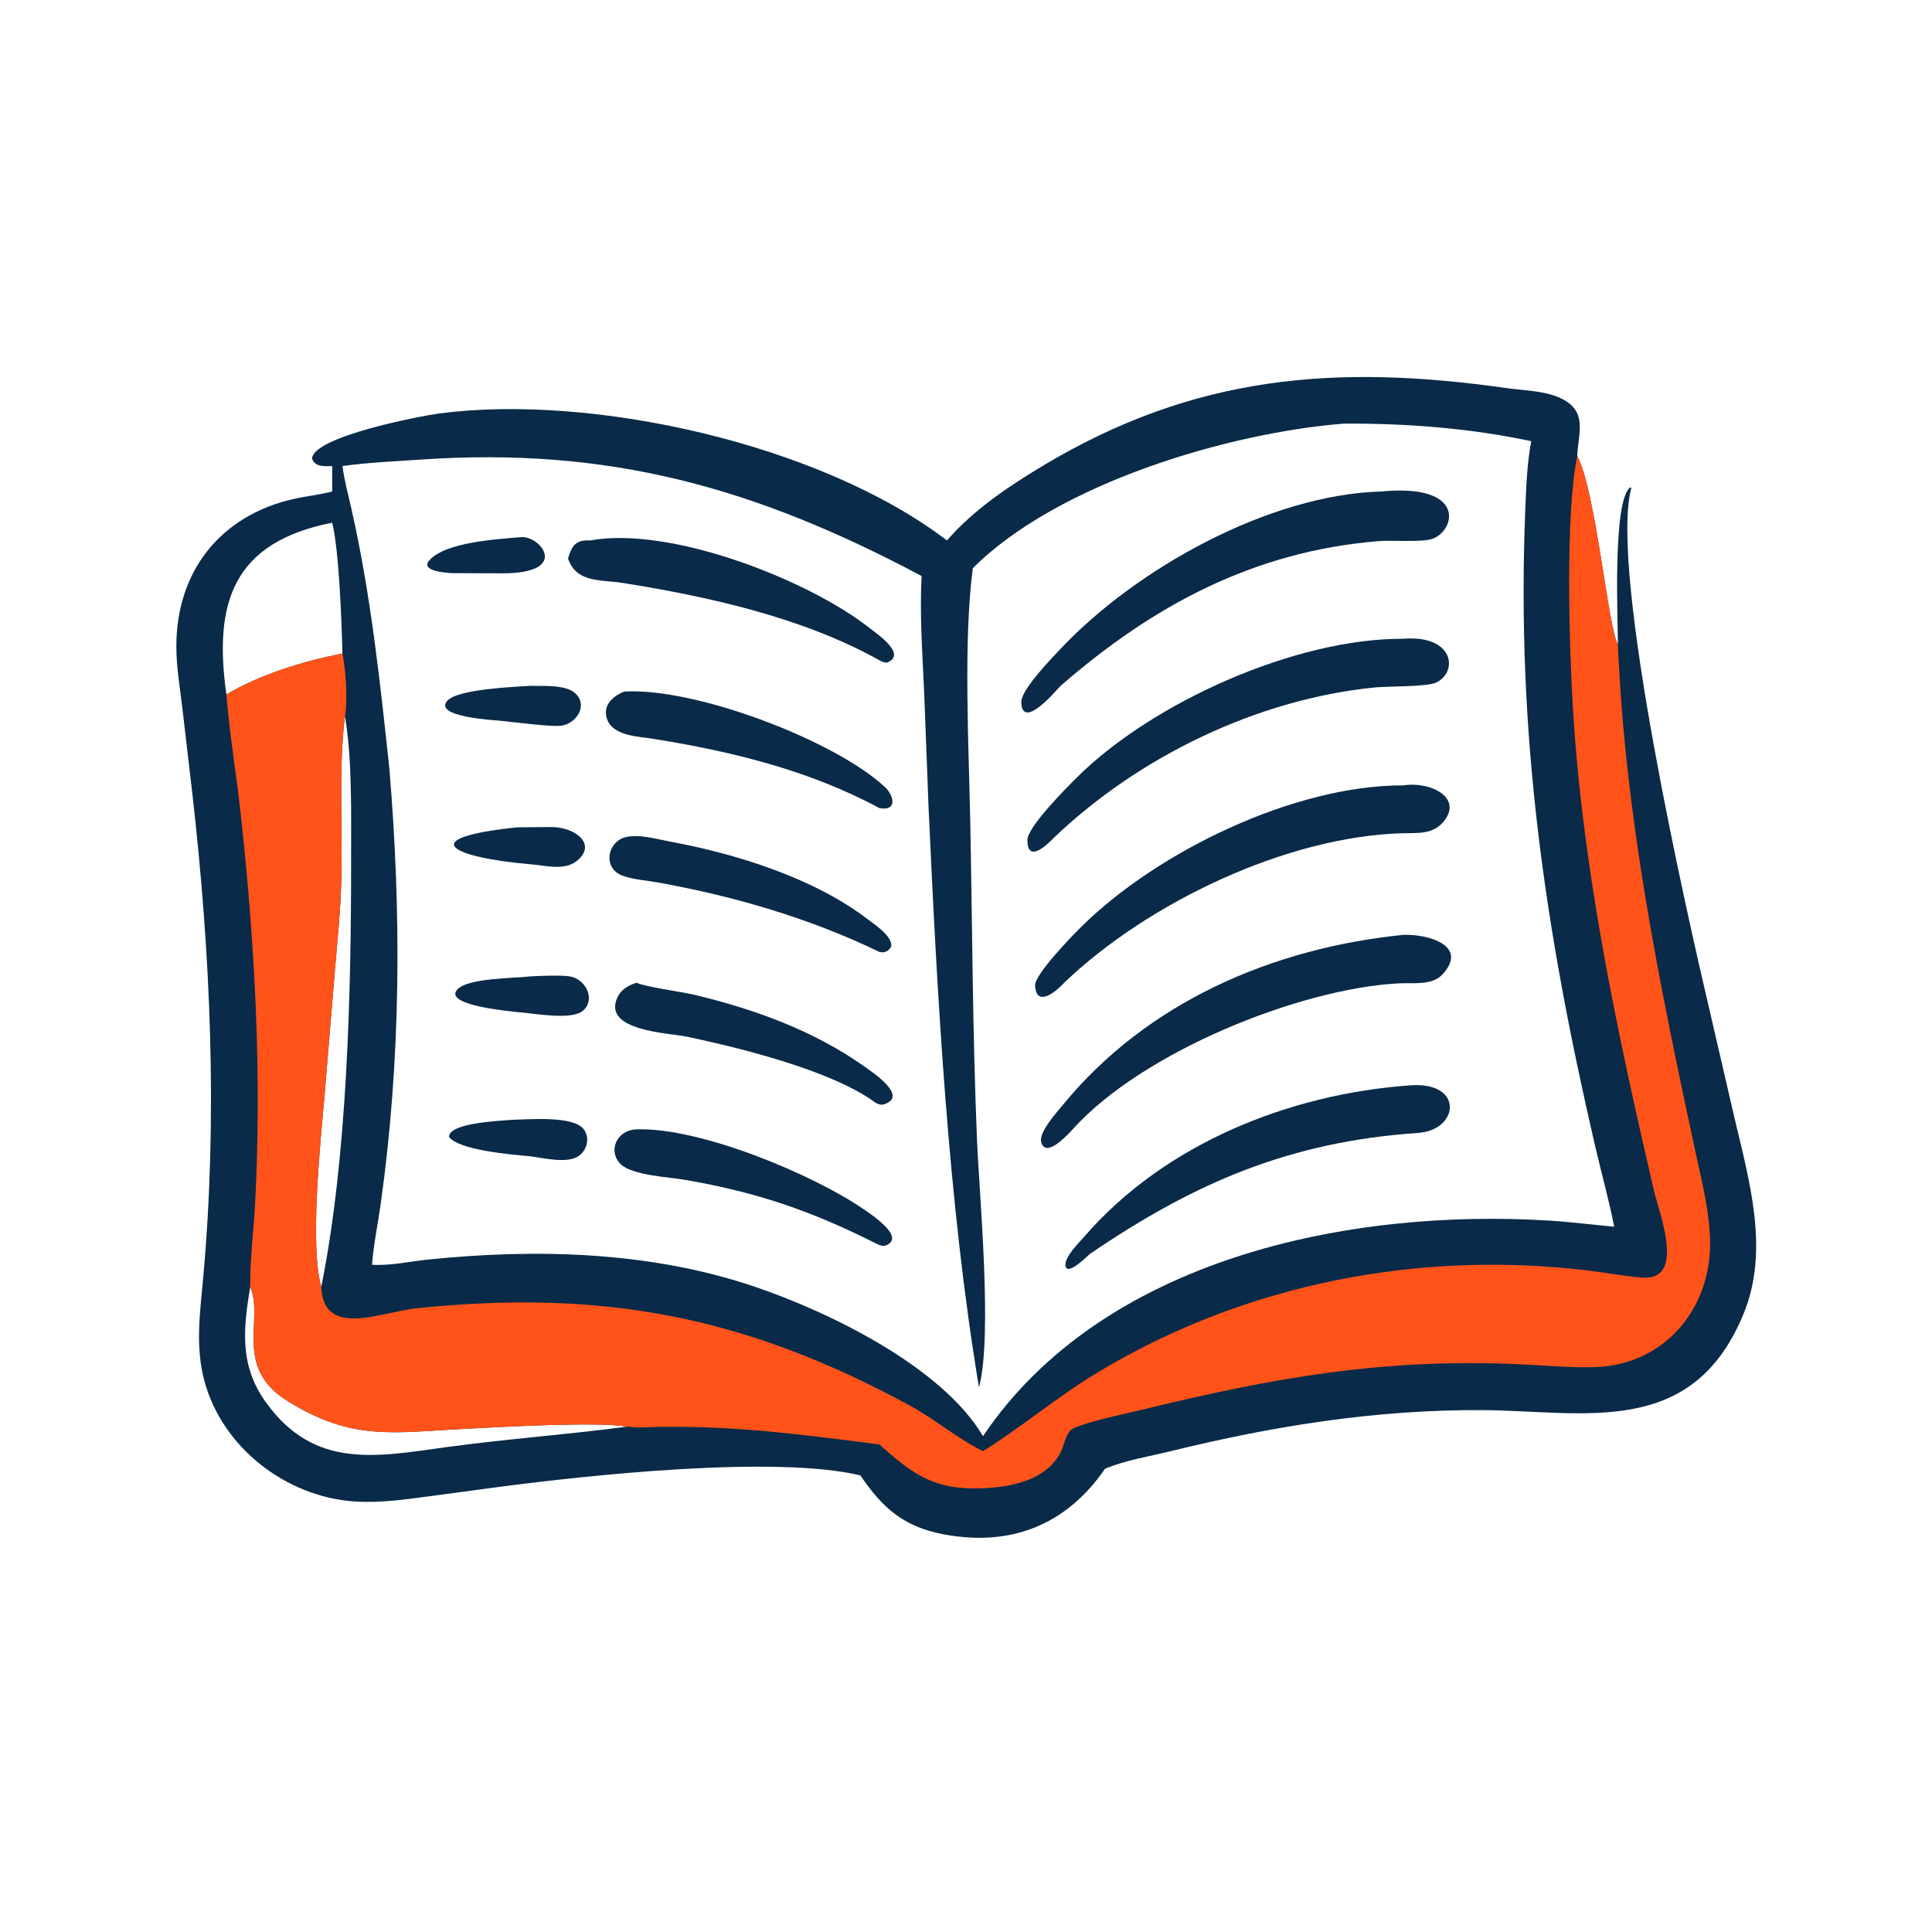
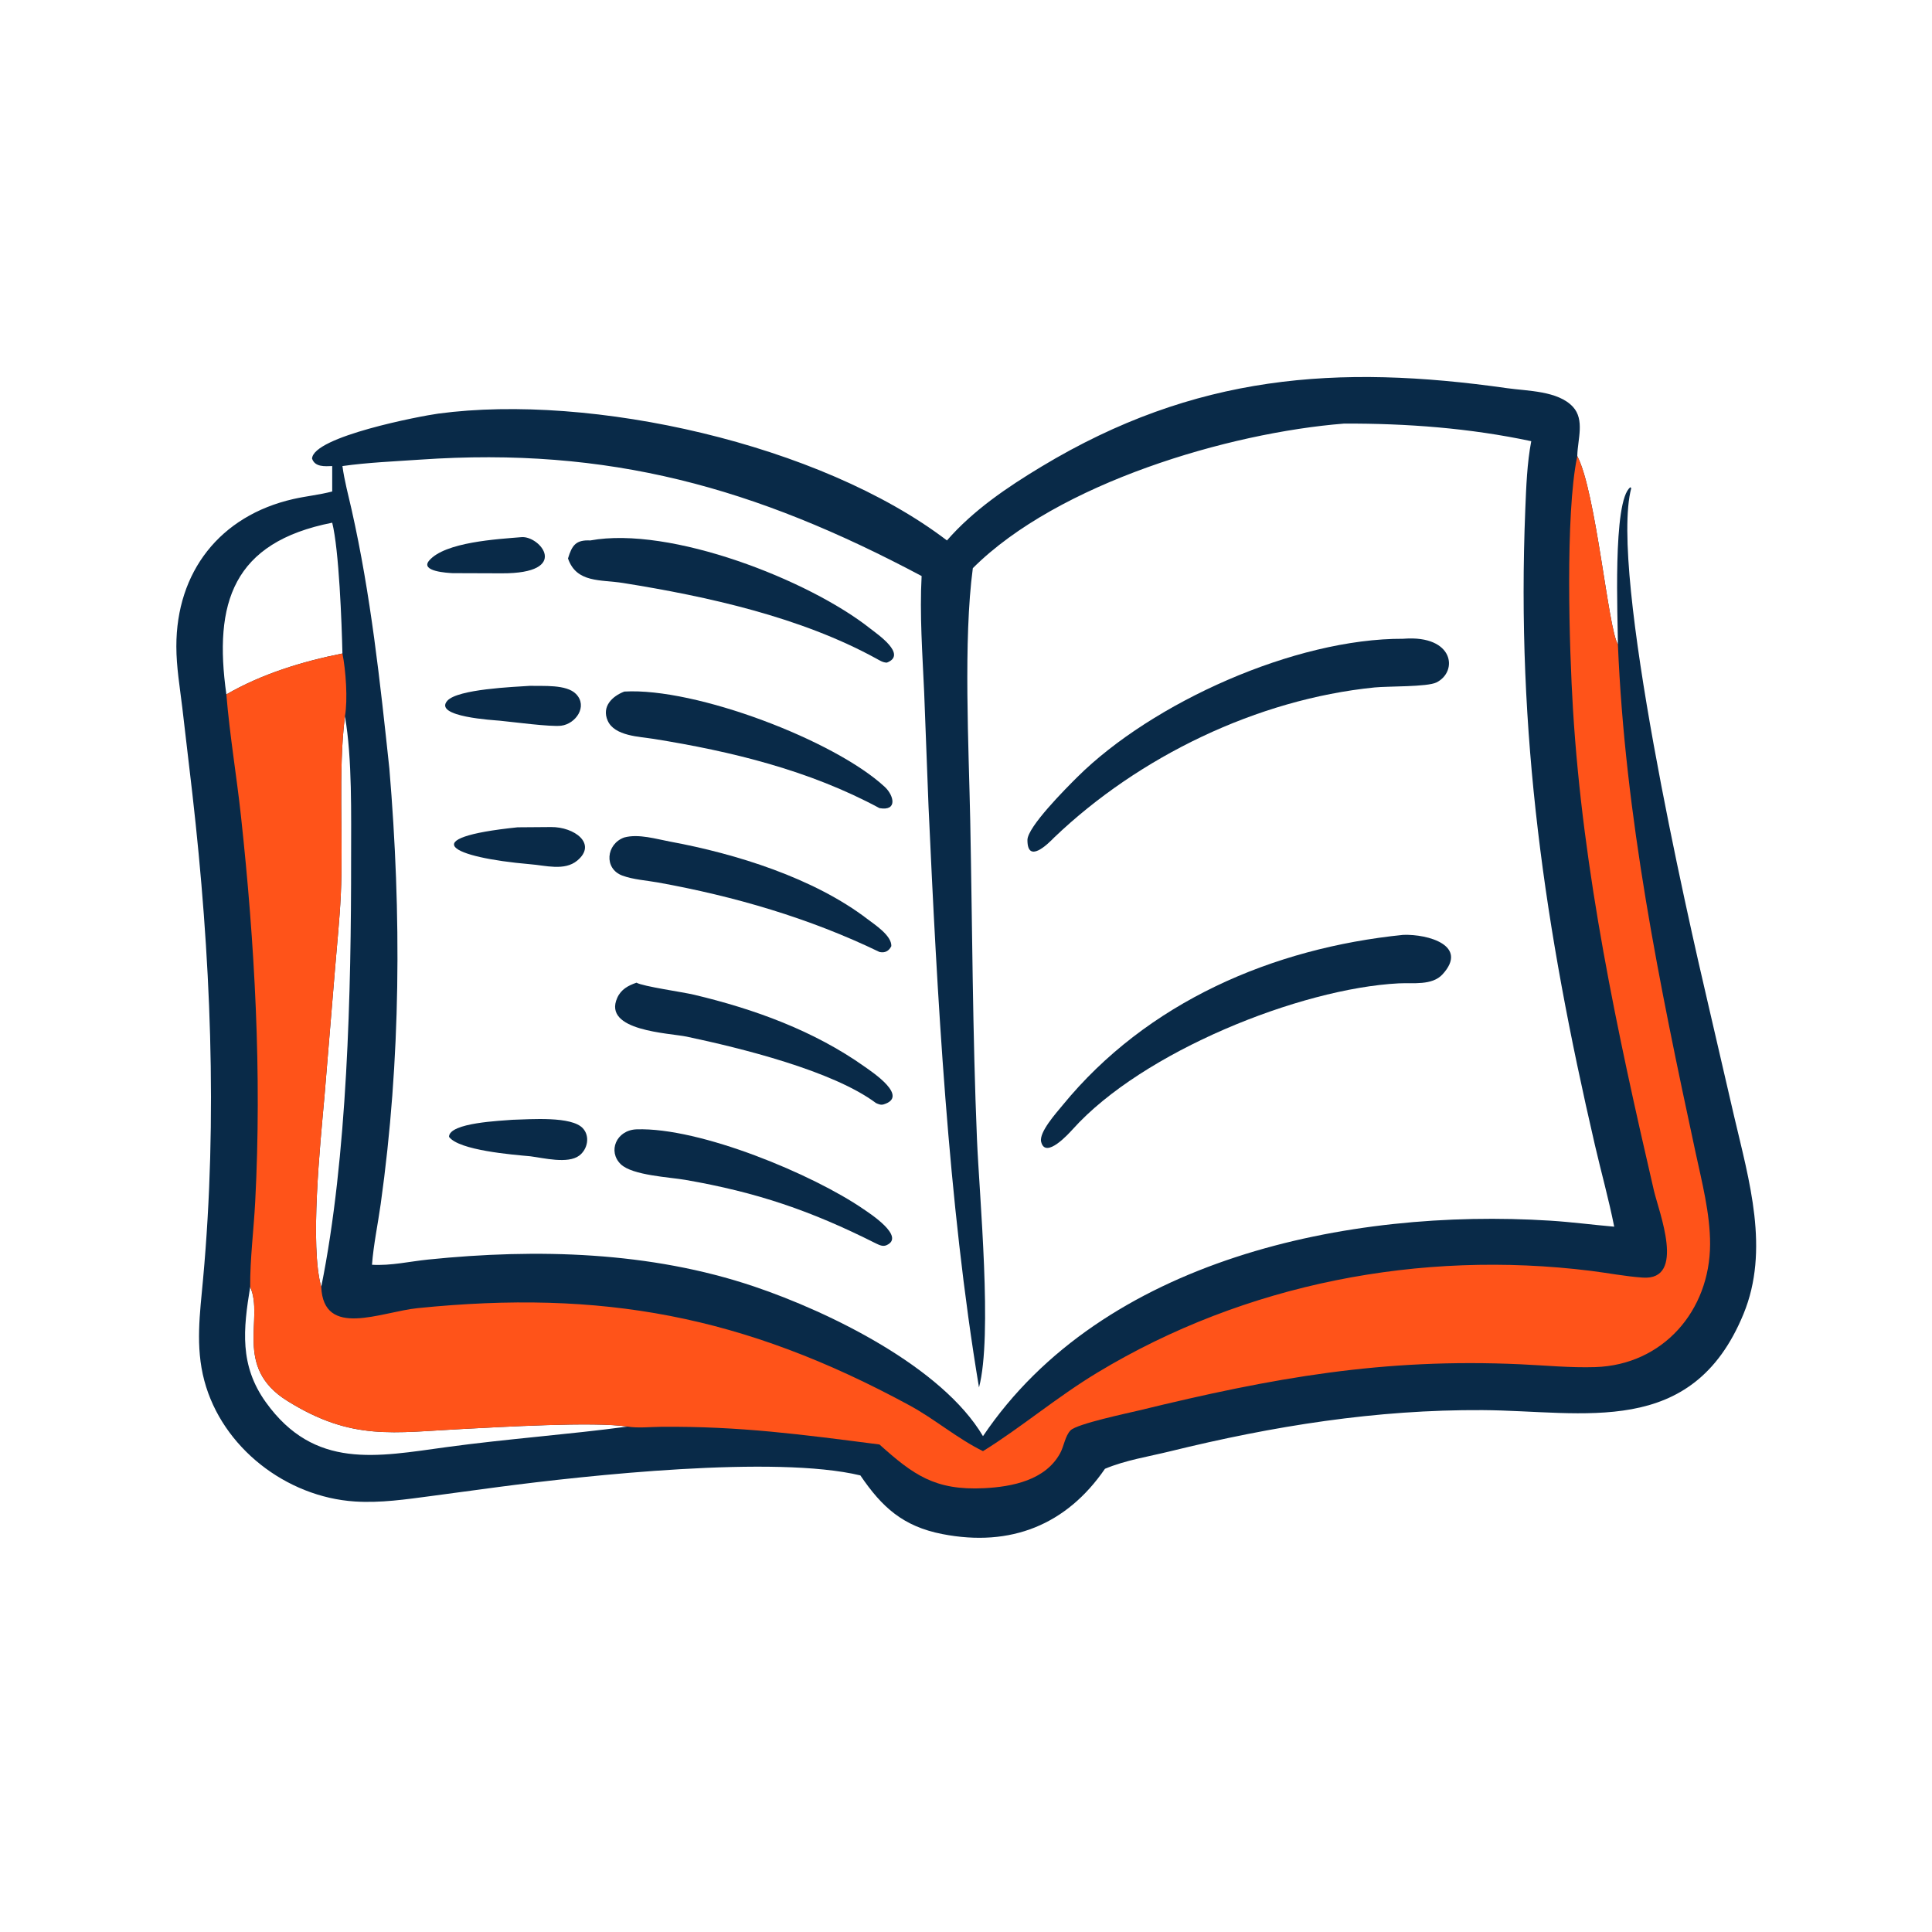
<svg xmlns="http://www.w3.org/2000/svg" width="1024" height="1024" viewBox="0 0 1024 1024" fill="none">
  <path d="M501.902 286.448C515.9 270.384 533.878 258.23 552.01 247.306C633.224 198.369 708.842 192.942 798.914 205.76C809.566 207.276 825.744 207.066 833.674 215.626C840.018 222.472 836.208 232.966 836.006 241.268L835.998 241.762C845.958 260.682 852.394 333.806 857.518 341.48C857.552 329.272 854.53 265.092 864.152 258.242L864.594 258.74C852.794 302.944 894.524 485.992 905.552 533.046L919.1 591.588C927.068 625.664 938.086 662.432 924.092 696.442C896.804 762.758 839.388 747.704 785.784 747.39C729.354 747.058 674.962 755.772 620.148 769.232C608.74 772.032 596.48 773.93 585.658 778.49C565.292 808.126 535.814 820.166 499.46 813.088C478.68 809.042 467.484 798.908 456.016 781.996C410.726 771.13 310.916 782.01 264.446 788.104L228.532 792.928C215.088 794.71 201.646 796.702 188.039 795.814C151.735 793.442 117.753 767.25 108.299 731.792C103.475 713.7 105.974 696.106 107.638 677.838C115.434 592.286 111.669 505.956 101.961 420.73L96.602 374.916C95.309 364.18 93.481 353.454 93.47 342.616C93.429 303.14 116.541 273.354 155.48 264.496C162.32 262.94 169.267 262.288 176.078 260.494V247.02C172.217 247.138 166.933 247.66 165.4 243.07C165.921 231.378 223.05 220.462 232.318 219.22C313.36 208.364 434.664 235.17 501.902 286.448ZM712.38 224.512C651.37 229.332 560.778 256.032 515.622 301.14C510.522 339.238 513.49 396.578 514.25 435.232C515.352 491.402 515.48 547.606 517.812 603.744C519.08 634.25 526.158 707.986 518.89 735.366C502.454 637.08 496.69 526.874 492.14 427.5L489.822 366.818C488.91 346.534 487.386 325.58 488.478 305.308C400.082 258.298 322.688 236.714 222.7 243.612C209.002 244.556 195.092 245.112 181.495 247.02C182.54 254.798 184.618 262.396 186.341 270.044C196.555 315.364 201.44 361.236 206.372 407.382C212.856 484.62 212.522 561.416 201.774 638.182C200.28 648.86 197.977 659.612 197.164 670.352C207.3 670.932 216.978 668.606 227.014 667.58C284.506 661.698 344.6 663.268 399.724 681.878C439.794 695.404 499.332 724.532 521.006 761.192C584.414 667.162 714.722 640.23 821.622 646.976C832.99 647.694 844.232 649.188 855.564 650.168C852.694 635.672 848.678 621.344 845.342 606.94C818.81 492.388 803.586 389 808.444 269.78C808.93 257.888 809.362 245.546 811.594 233.838C779.02 226.898 745.61 224.384 712.38 224.512ZM119.981 368.054C138.562 357.242 160.498 350.506 181.495 346.358C181.132 330.452 179.703 291.524 176.078 277.042C123.395 287.412 113.146 319.496 119.981 368.054ZM170.264 682.086C184.208 613.208 186.137 524.922 186.092 455.302C186.078 432.194 186.743 402.138 182.828 379.632C179.124 408.804 182.049 444.458 180.614 474.612C180.001 487.512 178.633 500.4 177.593 513.272L171.999 580.862C169.683 606.918 164.162 660.488 170.264 682.086ZM132.602 682.086C128.93 704.538 126.835 723.646 140.942 743.274C166.683 779.088 199.745 772.036 236.754 766.99C268.904 762.606 301.044 760.354 332.58 756.12C315.074 753.376 264.388 756.422 246.082 757.336C208.29 759.226 186.649 763.946 152.183 742.438C123.514 724.548 140.091 698.858 132.602 682.086Z" fill="#092A48" />
  <path d="M835.998 241.762C845.958 260.682 852.394 333.806 857.518 341.48C861.292 432.86 879.49 521.642 898.692 610.856C902.068 626.548 906.434 643.33 906.382 659.47C906.268 694.706 881.422 723.46 845.478 724.594C832.306 725.008 819.042 723.698 805.884 723.096C733.08 719.774 675.004 730.158 603.91 747.512C598.19 748.908 570.812 754.62 567.408 758.128C564.552 761.068 563.916 766.494 561.966 770.112C554.192 784.54 536.528 788.03 521.598 788.772C495.47 790.07 484.032 781.636 466.13 765.61C424.68 760.268 392.254 755.896 350.55 756.234C344.878 756.28 338.136 757.034 332.58 756.12C315.074 753.376 264.388 756.422 246.082 757.336C208.29 759.226 186.649 763.946 152.182 742.438C123.514 724.548 140.091 698.858 132.601 682.086C132.512 667.074 134.477 651.984 135.259 636.998C138.819 568.834 135.071 500.368 127.719 432.57C125.388 411.074 121.731 389.586 119.98 368.054C138.562 357.242 160.498 350.506 181.495 346.358C183.297 355.214 184.388 370.84 182.828 379.632C179.123 408.804 182.049 444.458 180.614 474.612C180 487.512 178.633 500.4 177.593 513.272L171.999 580.862C169.682 606.918 164.162 660.488 170.264 682.086C171.48 709.552 201.822 695.324 221.398 693.336C318.82 683.448 394.082 697.112 482.074 744.882C495.518 752.18 507.31 762.398 521.006 769.14C541.34 756.536 559.982 740.57 581.76 727.434C659.982 680.25 752.728 662.402 842.988 673.554C852.192 674.692 861.466 676.528 870.716 677.156C893.76 678.718 879.236 642.38 876.596 630.984C857.106 546.836 839.032 462.614 833.724 376.154C831.696 343.11 829.624 272.792 835.872 242.352L835.998 241.762Z" fill="#FF5319" />
  <path d="M276.328 284.706C286.276 283.786 302.902 304.05 265.87 303.872L239.894 303.782C237.31 303.648 222.556 302.892 227.444 297.138C235.848 287.246 263.83 285.758 276.328 284.706Z" fill="#092A48" />
  <path d="M274.346 438.488L292.046 438.352C304.406 438.232 316.69 447.218 305.938 456.142C299.16 461.766 288.974 458.656 281.038 458.064C238.81 454.434 219.472 444.15 274.346 438.488Z" fill="#092A48" />
-   <path d="M281.038 517.502L281.768 517.46C286.538 517.212 297.994 516.742 302.374 517.58C310.234 519.084 315.874 529.384 309.13 535.584C303.188 541.048 282.594 537 274.346 536.44C271.496 536.042 235.718 533.08 242.062 524.818C247.156 518.182 272.906 518.582 281.038 517.502Z" fill="#092A48" />
  <path d="M281.038 363.498C287.826 363.724 300.222 362.63 305.294 367.822C311.704 374.386 305.136 383.678 297.446 384.642C291.844 385.344 271.598 382.622 264.75 381.972C262.326 381.714 229.458 380.016 237.082 371.424C242.558 365.254 272.106 364.09 281.038 363.498Z" fill="#092A48" />
  <path d="M271.588 593.512C281.346 593.244 302.918 591.51 308.916 598.002C312.866 602.278 311.426 609.188 306.982 612.51C300.954 617.016 288.11 613.75 281.038 612.846C271.524 611.988 243.24 609.72 237.984 602.54C238.02 594.976 265.854 594.046 271.588 593.512Z" fill="#092A48" />
  <path d="M337.36 598.572C371.122 597.454 430.88 622.448 457.686 640.876C460.71 642.954 480.14 655.444 469.874 659.98C467.918 660.844 466.078 659.894 464.318 659.072C429.644 641.616 401.148 631.944 363.204 625.35C355.006 623.926 335.186 623.006 329.036 617.074C322.018 610.308 326.598 598.998 337.36 598.572Z" fill="#092A48" />
  <path d="M337.36 520.838C340.76 522.832 361.78 525.784 367.822 527.22C399.732 534.8 431.392 546.266 458.32 565.39C462.488 568.35 481.894 581.184 468.398 585.332C466.854 585.806 465.712 585.26 464.318 584.66C441.214 567.408 392.362 555.454 364.022 549.452C354.778 547.494 319.264 546.492 327.15 528.882C329.176 524.358 332.926 522.378 337.36 520.838Z" fill="#092A48" />
  <path d="M330.898 443.864C338.528 441.82 347.782 444.708 355.304 446.098C390.216 452.556 431.334 465.356 459.834 487.174C463.694 490.13 472.632 495.864 472.426 501.462C471.146 504.128 468.94 505.21 466.13 504.56C429.076 486.628 389.16 475.02 348.708 467.726C342.626 466.63 335.652 466.22 329.856 464.078C319.944 460.412 321.244 447.268 330.898 443.864Z" fill="#092A48" />
  <path d="M330.898 366.542C368.722 364.332 442.442 392.46 468.946 417.074C473.818 421.6 475.862 430.046 466.13 428.32C428.95 408.276 387.848 398.268 346.454 391.624C339.002 390.428 325.688 390.172 322.08 381.958C318.81 374.51 324.434 369.02 330.898 366.542Z" fill="#092A48" />
  <path d="M312.85 286.448C355.236 278.672 428.686 307.31 461.316 333.202C464.906 336.05 481.106 346.964 470.068 351.204C467.912 351.194 466.168 349.978 464.318 348.98C424.404 327.112 375.204 316.17 330.238 308.994C318.394 307.104 305.554 309.124 301.052 295.99C303.154 289.06 305.2 286.058 312.85 286.448Z" fill="#092A48" />
-   <path d="M747.492 575.25C776.052 573.138 773.388 598.972 751.694 600.458C683.146 605.154 632.888 627.05 577.656 664.596C576.528 665.588 565.086 677.074 564.724 670.596C564.462 665.894 571.67 658.92 574.694 655.432C617.412 606.146 683.362 579.8 747.492 575.25Z" fill="#092A48" />
  <path d="M743.748 495.496C756.974 495.038 778.508 501.19 764.584 516.41C759.026 522.486 748.842 520.802 741.308 521.196C688.934 523.934 605.436 557.478 568.532 598.572C566.762 600.486 554.118 614.702 551.826 605.166C550.604 600.088 559.936 589.782 563.154 585.848C608.004 531.02 674.63 502.488 743.748 495.496Z" fill="#092A48" />
  <path d="M743.748 338.56L744.162 338.528C770.708 336.592 772.902 355.992 761.344 361.708C756.41 364.146 735.772 363.634 728.528 364.364C666.344 370.628 603.684 400.962 558.768 443.864C555.238 447.494 544.54 458.008 544.564 445.224C544.578 438.256 565.152 417.666 571.004 411.858C610.656 372.504 686.316 338.318 743.748 338.56Z" fill="#092A48" />
-   <path d="M743.748 416.264C758.702 413.994 775.896 423.162 764.784 435.86C759.066 442.394 751.11 441.412 743.274 441.634C682.096 443.37 608.734 478.134 564.062 520.838C560.458 524.884 549.378 534.666 548.614 522.436C548.252 516.634 567.882 496.41 572.852 491.472C612.886 451.684 685.666 416.128 743.748 416.264Z" fill="#092A48" />
-   <path d="M732.182 260.494C777.532 256.168 771.414 281.326 759.19 285.588C753.532 287.562 738 286.208 730.698 286.804C664.464 292.196 611.114 320.94 562.146 363.498C560.162 365.516 541.82 387.542 541.294 372.264C541.066 365.666 557.408 348.874 562.482 343.512C602.314 301.438 672.482 262.152 732.182 260.494Z" fill="#092A48" />
</svg>